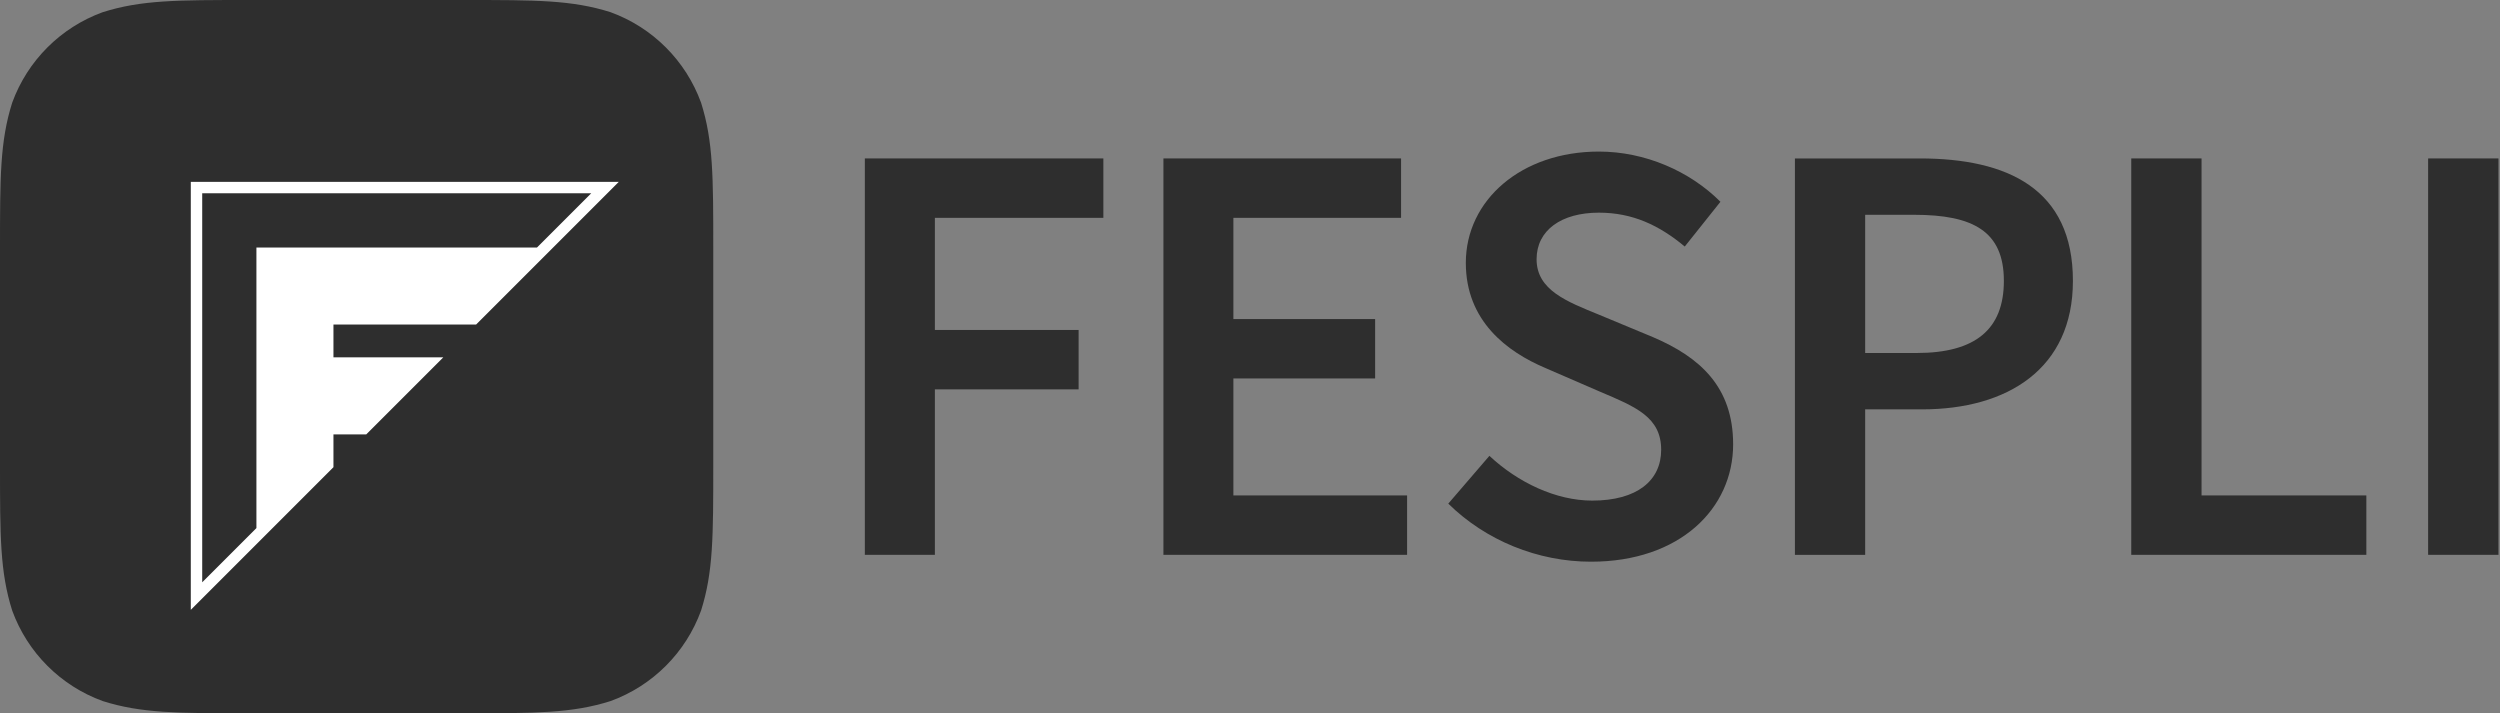
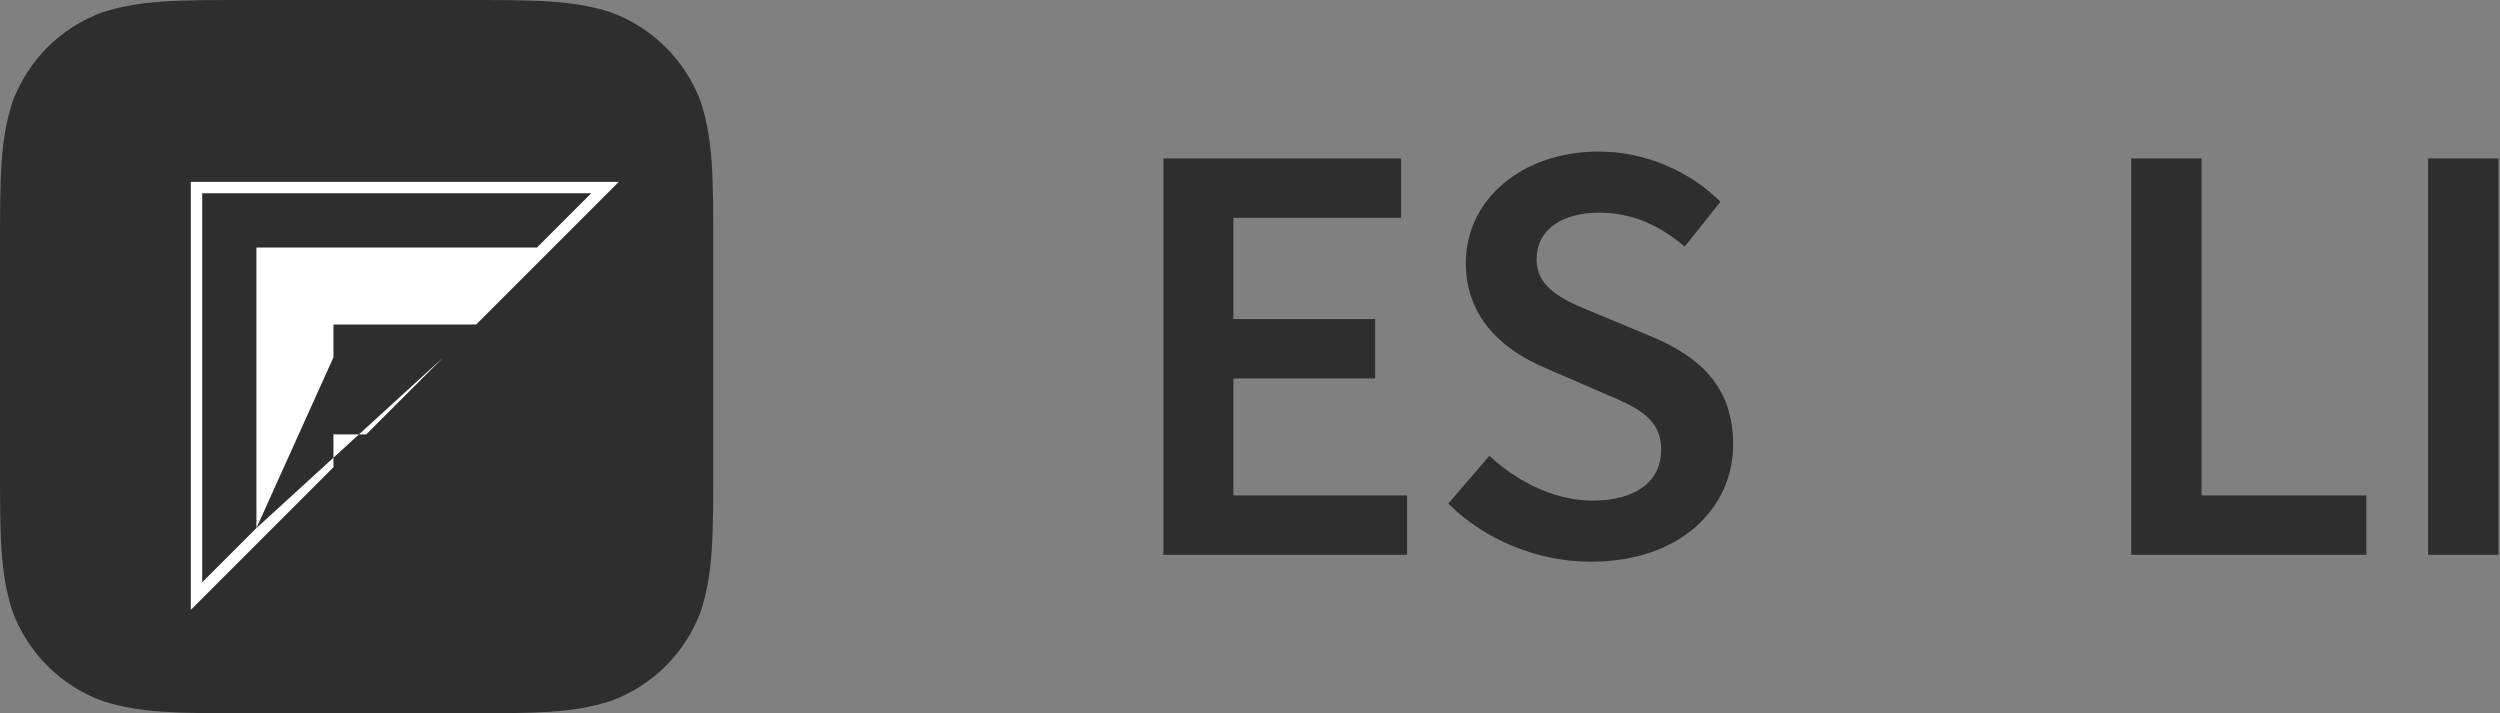
<svg xmlns="http://www.w3.org/2000/svg" width="1402px" height="400px" viewBox="0 0 1402 400" version="1.1">
  <rect x="0" y="0" width="1402" height="400" fill="#808080" stroke="none" />
  <style>
        g#Typo {
            fill: #2E2E2E;
        }
        @media (prefers-color-scheme: dark) {
            g#Typo {
                fill: #FFFFFF;
            }
        }
    </style>
  <title>Group</title>
  <desc>Created with Sketch.</desc>
  <g id="Logo-Design" stroke="none" stroke-width="1" fill="none" fill-rule="evenodd">
    <g id="On-Light" transform="translate(-100, -100)" fill-rule="nonzero">
      <g id="Group" transform="translate(100, 100)">
        <g id="Typo" transform="translate(485, 85)" fill="#2E2E2E">
-           <polygon id="F" points="0 226.151 0 3.849 133.766 3.849 133.766 37.161 39.283 37.161 39.283 100.044 119.881 100.044 119.881 133.355 39.283 133.355 39.283 226.151" />
          <polygon id="E" points="167.448 226.151 167.448 3.849 300.718 3.849 300.718 37.161 206.685 37.161 206.685 93.926 286.173 93.926 286.173 127.237 206.685 127.237 206.685 192.839 304.1 192.839 304.1 226.151" />
          <path d="M407.241,230 C377.394,230 348.225,218.127 327.197,197.434 L350.26,170.634 C366.201,185.56 387.569,195.737 407.919,195.737 C433.018,195.737 446.584,184.543 446.584,167.242 C446.584,148.923 432.339,143.156 412.328,134.676 L381.803,121.445 C360.096,112.286 337.033,94.985 337.033,62.419 C337.033,27.139 368.236,0 411.65,0 C437.427,0 462.525,10.855 479.823,28.156 L459.812,53.26 C445.567,41.386 430.643,34.263 411.65,34.263 C390.621,34.263 376.715,44.1 376.715,60.383 C376.715,77.684 393.674,84.13 411.989,91.593 L442.175,104.145 C468.291,115.339 486.946,131.962 486.946,164.189 C486.946,200.147 457.099,230 407.241,230 Z" id="S" />
-           <path d="M521.59,226.151 L521.59,3.849 L591.558,3.849 C640.807,3.849 677.49,20.845 677.49,72.511 C677.49,121.798 640.807,144.572 592.917,144.572 L560.989,144.572 L560.989,226.151 L521.59,226.151 Z M560.989,112.961 L589.86,112.961 C622.806,112.961 638.769,99.704 638.769,72.511 C638.769,44.639 621.447,35.461 588.501,35.461 L560.989,35.461 L560.989,112.961 Z" id="P" />
          <polygon id="L" points="710.209 226.151 710.209 3.849 749.626 3.849 749.626 192.839 842.05 192.839 842.05 226.151" />
          <polygon id="I" points="876.695 226.151 876.695 3.849 916.151 3.849 916.151 226.151" />
        </g>
        <g id="Symbol">
          <path d="M260.543,0 C300.7,0 320.773,0 342.39,6.833 C365.99,15.423 384.577,34.01 393.167,57.61 C400,79.223 400,99.303 400,139.457 L400,260.543 C400,300.7 400,320.773 393.167,342.39 C384.577,365.99 365.99,384.577 342.39,393.163 C320.773,400 300.7,400 260.543,400 L139.457,400 C99.3,400 79.223,400 57.61,393.163 C34.01,384.577 15.423,365.99 6.833,342.39 C0,320.773 0,300.7 0,260.543 L0,139.457 C0,99.303 0,79.223 6.833,57.61 C15.423,34.01 34.01,15.423 57.61,6.833 C79.223,0 99.3,0 139.457,0 L260.543,0 Z" id="Base" fill="#2E2E2E" />
-           <path d="M143.8,296.149 L143.8,138.8 L301.149,138.8 L331.549,108.4 L113.4,108.4 L113.4,326.549 L143.8,296.149 Z M187,200.4 L248.6,200.4 L205.4,243.6 L187,243.6 L187,262 L107,342 L107,102 L347,102 L267,182 L187,182 L187,200.4 Z" id="Shape" fill="#FFFFFF" />
+           <path d="M143.8,296.149 L143.8,138.8 L301.149,138.8 L331.549,108.4 L113.4,108.4 L113.4,326.549 L143.8,296.149 Z L248.6,200.4 L205.4,243.6 L187,243.6 L187,262 L107,342 L107,102 L347,102 L267,182 L187,182 L187,200.4 Z" id="Shape" fill="#FFFFFF" />
        </g>
      </g>
    </g>
  </g>
</svg>